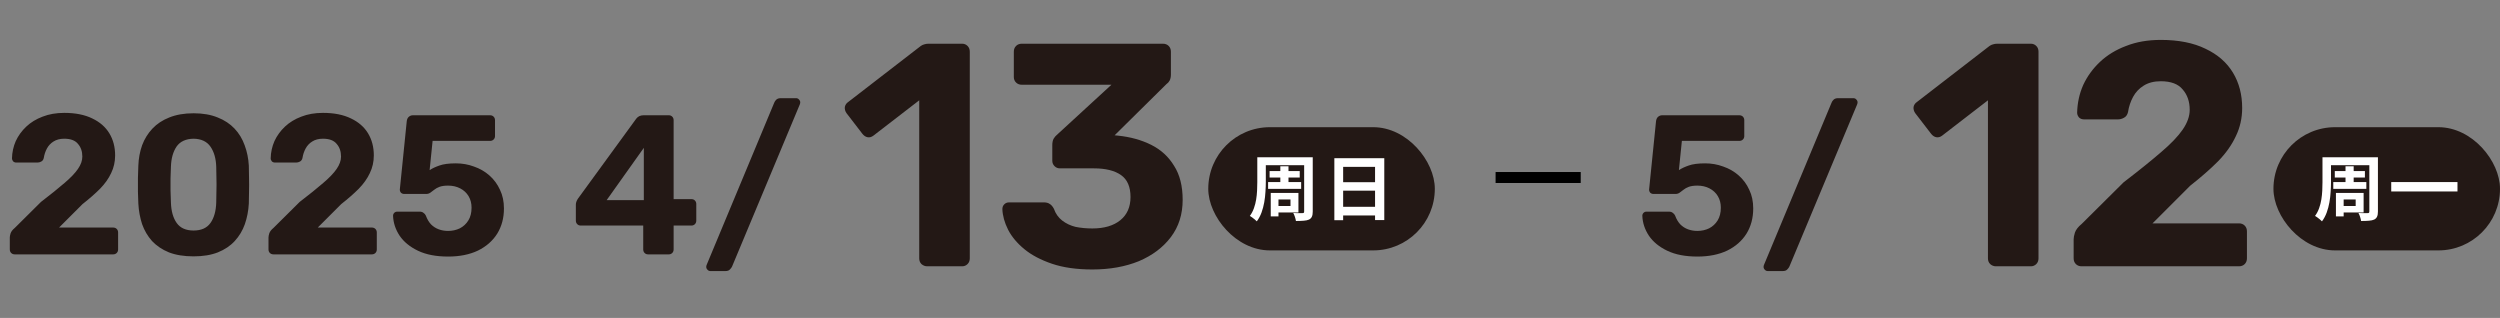
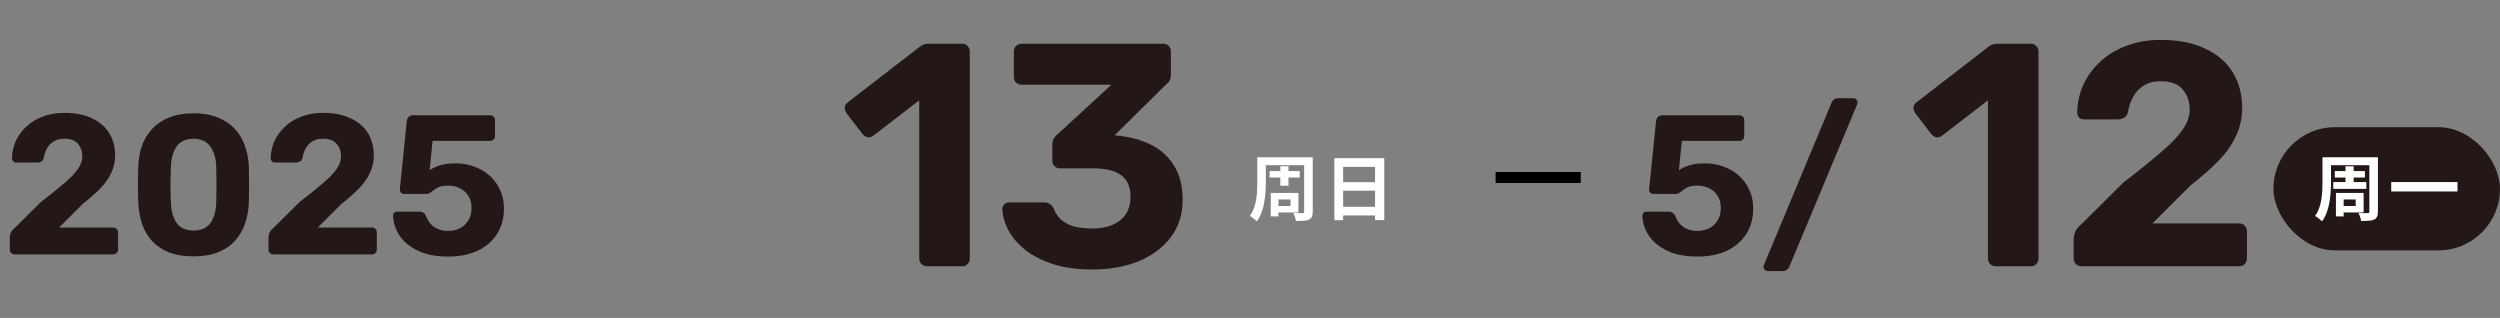
<svg xmlns="http://www.w3.org/2000/svg" width="629" height="80" viewBox="0 0 629 80" fill="none">
  <rect x="0" y="0" width="629" height="80" fill="#808080" stroke="none" />
  <path d="M397.71 43.28V46.04H376.29V43.28H397.71Z" fill="black" />
-   <rect x="304" y="32" width="57" height="31" rx="15.5" fill="#231815" />
-   <path d="M317.632 39.564H328.954V41.562H317.632V39.564ZM319.432 43.038H327.01V44.676H319.432V43.038ZM319.054 45.81H327.37V47.52H319.054V45.81ZM316.336 39.564H318.478V45.846C318.478 46.578 318.448 47.382 318.388 48.258C318.34 49.134 318.238 50.016 318.082 50.904C317.926 51.792 317.698 52.65 317.398 53.478C317.098 54.294 316.702 55.032 316.21 55.692C316.09 55.56 315.922 55.404 315.706 55.224C315.49 55.044 315.268 54.87 315.04 54.702C314.812 54.534 314.62 54.408 314.464 54.324C314.896 53.736 315.238 53.088 315.49 52.38C315.742 51.672 315.928 50.946 316.048 50.202C316.168 49.446 316.246 48.696 316.282 47.952C316.318 47.208 316.336 46.506 316.336 45.846V39.564ZM328.126 39.564H330.286V53.226C330.286 53.778 330.214 54.204 330.07 54.504C329.938 54.816 329.698 55.062 329.35 55.242C329.002 55.398 328.564 55.494 328.036 55.53C327.508 55.578 326.848 55.602 326.056 55.602C326.02 55.314 325.936 54.972 325.804 54.576C325.672 54.18 325.534 53.85 325.39 53.586C325.702 53.598 326.014 53.61 326.326 53.622C326.65 53.622 326.932 53.622 327.172 53.622C327.424 53.622 327.598 53.622 327.694 53.622C327.862 53.622 327.976 53.592 328.036 53.532C328.096 53.46 328.126 53.352 328.126 53.208V39.564ZM322.132 41.832H324.184V46.728H322.132V41.832ZM320.8 48.546H326.686V53.46H320.8V51.822H324.688V50.184H320.8V48.546ZM319.72 48.546H321.664V54.45H319.72V48.546ZM335.722 39.798H348.286V55.368H345.964V41.976H337.936V55.404H335.722V39.798ZM337.234 45.846H346.918V47.97H337.234V45.846ZM337.234 52.038H346.936V54.216H337.234V52.038Z" fill="white" />
+   <path d="M317.632 39.564H328.954V41.562H317.632V39.564ZM319.432 43.038H327.01V44.676H319.432V43.038ZM319.054 45.81H327.37V47.52V45.81ZM316.336 39.564H318.478V45.846C318.478 46.578 318.448 47.382 318.388 48.258C318.34 49.134 318.238 50.016 318.082 50.904C317.926 51.792 317.698 52.65 317.398 53.478C317.098 54.294 316.702 55.032 316.21 55.692C316.09 55.56 315.922 55.404 315.706 55.224C315.49 55.044 315.268 54.87 315.04 54.702C314.812 54.534 314.62 54.408 314.464 54.324C314.896 53.736 315.238 53.088 315.49 52.38C315.742 51.672 315.928 50.946 316.048 50.202C316.168 49.446 316.246 48.696 316.282 47.952C316.318 47.208 316.336 46.506 316.336 45.846V39.564ZM328.126 39.564H330.286V53.226C330.286 53.778 330.214 54.204 330.07 54.504C329.938 54.816 329.698 55.062 329.35 55.242C329.002 55.398 328.564 55.494 328.036 55.53C327.508 55.578 326.848 55.602 326.056 55.602C326.02 55.314 325.936 54.972 325.804 54.576C325.672 54.18 325.534 53.85 325.39 53.586C325.702 53.598 326.014 53.61 326.326 53.622C326.65 53.622 326.932 53.622 327.172 53.622C327.424 53.622 327.598 53.622 327.694 53.622C327.862 53.622 327.976 53.592 328.036 53.532C328.096 53.46 328.126 53.352 328.126 53.208V39.564ZM322.132 41.832H324.184V46.728H322.132V41.832ZM320.8 48.546H326.686V53.46H320.8V51.822H324.688V50.184H320.8V48.546ZM319.72 48.546H321.664V54.45H319.72V48.546ZM335.722 39.798H348.286V55.368H345.964V41.976H337.936V55.404H335.722V39.798ZM337.234 45.846H346.918V47.97H337.234V45.846ZM337.234 52.038H346.936V54.216H337.234V52.038Z" fill="white" />
  <rect x="572" y="32" width="57" height="31" rx="15.5" fill="#231815" />
  <path d="M585.632 39.564H596.954V41.562H585.632V39.564ZM587.432 43.038H595.01V44.676H587.432V43.038ZM587.054 45.81H595.37V47.52H587.054V45.81ZM584.336 39.564H586.478V45.846C586.478 46.578 586.448 47.382 586.388 48.258C586.34 49.134 586.238 50.016 586.082 50.904C585.926 51.792 585.698 52.65 585.398 53.478C585.098 54.294 584.702 55.032 584.21 55.692C584.09 55.56 583.922 55.404 583.706 55.224C583.49 55.044 583.268 54.87 583.04 54.702C582.812 54.534 582.62 54.408 582.464 54.324C582.896 53.736 583.238 53.088 583.49 52.38C583.742 51.672 583.928 50.946 584.048 50.202C584.168 49.446 584.246 48.696 584.282 47.952C584.318 47.208 584.336 46.506 584.336 45.846V39.564ZM596.126 39.564H598.286V53.226C598.286 53.778 598.214 54.204 598.07 54.504C597.938 54.816 597.698 55.062 597.35 55.242C597.002 55.398 596.564 55.494 596.036 55.53C595.508 55.578 594.848 55.602 594.056 55.602C594.02 55.314 593.936 54.972 593.804 54.576C593.672 54.18 593.534 53.85 593.39 53.586C593.702 53.598 594.014 53.61 594.326 53.622C594.65 53.622 594.932 53.622 595.172 53.622C595.424 53.622 595.598 53.622 595.694 53.622C595.862 53.622 595.976 53.592 596.036 53.532C596.096 53.46 596.126 53.352 596.126 53.208V39.564ZM590.132 41.832H592.184V46.728H590.132V41.832ZM588.8 48.546H594.686V53.46H588.8V51.822H592.688V50.184H588.8V48.546ZM587.72 48.546H589.664V54.45H587.72V48.546ZM601.634 45.81H618.302V48.168H601.634V45.81Z" fill="white" />
  <path d="M3.715 64C3.349 64 3.049 63.883 2.815 63.65C2.582 63.417 2.465 63.117 2.465 62.75V59.75C2.465 59.483 2.532 59.133 2.665 58.7C2.832 58.233 3.182 57.783 3.715 57.35L10.315 50.8C12.749 48.933 14.715 47.35 16.215 46.05C17.749 44.75 18.882 43.567 19.615 42.5C20.349 41.433 20.715 40.4 20.715 39.4C20.715 38.1 20.349 37.033 19.615 36.2C18.915 35.333 17.765 34.9 16.165 34.9C15.099 34.9 14.199 35.133 13.465 35.6C12.765 36.033 12.215 36.617 11.815 37.35C11.415 38.083 11.149 38.883 11.015 39.75C10.915 40.183 10.699 40.483 10.365 40.65C10.065 40.817 9.749 40.9 9.415 40.9H4.115C3.782 40.9 3.515 40.8 3.315 40.6C3.115 40.367 3.015 40.117 3.015 39.85C3.049 38.317 3.365 36.867 3.965 35.5C4.599 34.133 5.482 32.917 6.615 31.85C7.749 30.783 9.115 29.95 10.715 29.35C12.315 28.717 14.132 28.4 16.165 28.4C18.965 28.4 21.315 28.867 23.215 29.8C25.115 30.7 26.549 31.95 27.515 33.55C28.482 35.15 28.965 37 28.965 39.1C28.965 40.7 28.632 42.183 27.965 43.55C27.332 44.917 26.399 46.233 25.165 47.5C23.932 48.733 22.465 50.017 20.765 51.35L14.865 57.25H28.465C28.832 57.25 29.132 57.367 29.365 57.6C29.599 57.833 29.715 58.133 29.715 58.5V62.75C29.715 63.117 29.599 63.417 29.365 63.65C29.132 63.883 28.832 64 28.465 64H3.715ZM48.705 64.5C46.305 64.5 44.238 64.167 42.505 63.5C40.805 62.8 39.388 61.85 38.255 60.65C37.155 59.417 36.322 58 35.755 56.4C35.221 54.767 34.905 53.033 34.805 51.2C34.772 50.3 34.738 49.3 34.705 48.2C34.705 47.067 34.705 45.933 34.705 44.8C34.738 43.667 34.772 42.633 34.805 41.7C34.871 39.867 35.188 38.15 35.755 36.55C36.355 34.95 37.221 33.55 38.355 32.35C39.488 31.15 40.905 30.217 42.605 29.55C44.338 28.85 46.371 28.5 48.705 28.5C51.038 28.5 53.055 28.85 54.755 29.55C56.455 30.217 57.872 31.15 59.005 32.35C60.138 33.55 60.988 34.95 61.555 36.55C62.155 38.15 62.505 39.867 62.605 41.7C62.638 42.633 62.655 43.667 62.655 44.8C62.688 45.933 62.688 47.067 62.655 48.2C62.655 49.3 62.638 50.3 62.605 51.2C62.505 53.033 62.172 54.767 61.605 56.4C61.038 58 60.188 59.417 59.055 60.65C57.955 61.85 56.538 62.8 54.805 63.5C53.105 64.167 51.072 64.5 48.705 64.5ZM48.705 58C50.638 58 52.055 57.367 52.955 56.1C53.855 54.833 54.338 53.117 54.405 50.95C54.438 49.983 54.455 48.983 54.455 47.95C54.488 46.917 54.488 45.883 54.455 44.85C54.455 43.817 54.438 42.85 54.405 41.95C54.338 39.883 53.855 38.2 52.955 36.9C52.055 35.6 50.638 34.933 48.705 34.9C46.738 34.933 45.305 35.6 44.405 36.9C43.538 38.2 43.072 39.883 43.005 41.95C42.972 42.85 42.938 43.817 42.905 44.85C42.905 45.883 42.905 46.917 42.905 47.95C42.938 48.983 42.972 49.983 43.005 50.95C43.072 53.117 43.555 54.833 44.455 56.1C45.355 57.367 46.772 58 48.705 58ZM68.803 64C68.437 64 68.137 63.883 67.903 63.65C67.67 63.417 67.553 63.117 67.553 62.75V59.75C67.553 59.483 67.62 59.133 67.753 58.7C67.92 58.233 68.27 57.783 68.803 57.35L75.403 50.8C77.837 48.933 79.803 47.35 81.303 46.05C82.837 44.75 83.97 43.567 84.703 42.5C85.437 41.433 85.803 40.4 85.803 39.4C85.803 38.1 85.437 37.033 84.703 36.2C84.003 35.333 82.853 34.9 81.253 34.9C80.187 34.9 79.287 35.133 78.553 35.6C77.853 36.033 77.303 36.617 76.903 37.35C76.503 38.083 76.237 38.883 76.103 39.75C76.003 40.183 75.787 40.483 75.453 40.65C75.153 40.817 74.837 40.9 74.503 40.9H69.203C68.87 40.9 68.603 40.8 68.403 40.6C68.203 40.367 68.103 40.117 68.103 39.85C68.137 38.317 68.453 36.867 69.053 35.5C69.687 34.133 70.57 32.917 71.703 31.85C72.837 30.783 74.203 29.95 75.803 29.35C77.403 28.717 79.22 28.4 81.253 28.4C84.053 28.4 86.403 28.867 88.303 29.8C90.203 30.7 91.637 31.95 92.603 33.55C93.57 35.15 94.053 37 94.053 39.1C94.053 40.7 93.72 42.183 93.053 43.55C92.42 44.917 91.487 46.233 90.253 47.5C89.02 48.733 87.553 50.017 85.853 51.35L79.953 57.25H93.553C93.92 57.25 94.22 57.367 94.453 57.6C94.687 57.833 94.803 58.133 94.803 58.5V62.75C94.803 63.117 94.687 63.417 94.453 63.65C94.22 63.883 93.92 64 93.553 64H68.803ZM112.743 64.55C109.743 64.55 107.226 64.067 105.193 63.1C103.159 62.133 101.609 60.867 100.543 59.3C99.509 57.733 98.959 56.067 98.893 54.3C98.893 54 98.993 53.75 99.193 53.55C99.393 53.35 99.643 53.25 99.943 53.25H105.593C105.993 53.25 106.309 53.35 106.543 53.55C106.809 53.717 107.009 53.95 107.143 54.25C107.476 55.15 107.909 55.883 108.443 56.45C109.009 57.017 109.659 57.433 110.393 57.7C111.126 57.967 111.909 58.1 112.743 58.1C113.809 58.1 114.793 57.883 115.693 57.45C116.593 56.983 117.309 56.317 117.843 55.45C118.376 54.583 118.643 53.517 118.643 52.25C118.643 51.15 118.393 50.183 117.893 49.35C117.393 48.517 116.693 47.867 115.793 47.4C114.893 46.933 113.876 46.7 112.743 46.7C111.876 46.7 111.159 46.8 110.593 47C110.059 47.2 109.609 47.45 109.243 47.75C108.876 48.017 108.543 48.267 108.243 48.5C107.943 48.7 107.609 48.8 107.243 48.8H101.693C101.393 48.8 101.126 48.7 100.893 48.5C100.693 48.267 100.593 48 100.593 47.7L102.343 30.45C102.409 29.983 102.576 29.633 102.843 29.4C103.143 29.133 103.493 29 103.893 29H123.293C123.659 29 123.959 29.117 124.193 29.35C124.426 29.583 124.543 29.883 124.543 30.25V34.25C124.543 34.583 124.426 34.867 124.193 35.1C123.959 35.333 123.659 35.45 123.293 35.45H108.843L108.093 42.8C108.759 42.367 109.576 41.983 110.543 41.65C111.543 41.283 112.926 41.1 114.693 41.1C116.293 41.1 117.809 41.367 119.243 41.9C120.709 42.4 122.009 43.15 123.143 44.15C124.276 45.15 125.159 46.35 125.793 47.75C126.459 49.117 126.793 50.683 126.793 52.45C126.793 54.85 126.226 56.967 125.093 58.8C123.959 60.6 122.343 62.017 120.243 63.05C118.143 64.05 115.643 64.55 112.743 64.55Z" fill="#231815" />
-   <path d="M163.035 64C162.701 64 162.418 63.883 162.185 63.65C161.951 63.417 161.835 63.117 161.835 62.75V56.75H146.085C145.751 56.75 145.468 56.633 145.235 56.4C145.001 56.167 144.885 55.867 144.885 55.5V51.45C144.885 51.217 144.935 50.967 145.035 50.7C145.135 50.433 145.268 50.183 145.435 49.95L160.085 29.85C160.518 29.283 161.135 29 161.935 29H168.285C168.618 29 168.901 29.117 169.135 29.35C169.368 29.583 169.485 29.883 169.485 30.25V50.1H173.935C174.335 50.1 174.635 50.217 174.835 50.45C175.068 50.683 175.185 50.967 175.185 51.3V55.5C175.185 55.867 175.068 56.167 174.835 56.4C174.601 56.633 174.318 56.75 173.985 56.75H169.485V62.75C169.485 63.117 169.368 63.417 169.135 63.65C168.901 63.883 168.618 64 168.285 64H163.035ZM152.635 50.35H161.985V37.2L152.635 50.35ZM178.741 68.2C178.441 68.2 178.191 68.083 177.991 67.85C177.791 67.65 177.691 67.417 177.691 67.15C177.691 66.983 177.725 66.817 177.791 66.65L194.791 25.85C194.891 25.583 195.058 25.333 195.291 25.1C195.558 24.833 195.941 24.7 196.441 24.7H200.291C200.591 24.7 200.841 24.817 201.041 25.05C201.241 25.25 201.341 25.483 201.341 25.75C201.341 25.883 201.308 26.05 201.241 26.25L184.191 67.05C184.091 67.283 183.908 67.533 183.641 67.8C183.408 68.067 183.025 68.2 182.491 68.2H178.741Z" fill="#231815" />
  <path d="M427.061 64.55C424.061 64.55 421.544 64.067 419.511 63.1C417.478 62.133 415.928 60.867 414.861 59.3C413.828 57.733 413.278 56.067 413.211 54.3C413.211 54 413.311 53.75 413.511 53.55C413.711 53.35 413.961 53.25 414.261 53.25H419.911C420.311 53.25 420.628 53.35 420.861 53.55C421.128 53.717 421.328 53.95 421.461 54.25C421.794 55.15 422.228 55.883 422.761 56.45C423.328 57.017 423.978 57.433 424.711 57.7C425.444 57.967 426.228 58.1 427.061 58.1C428.128 58.1 429.111 57.883 430.011 57.45C430.911 56.983 431.628 56.317 432.161 55.45C432.694 54.583 432.961 53.517 432.961 52.25C432.961 51.15 432.711 50.183 432.211 49.35C431.711 48.517 431.011 47.867 430.111 47.4C429.211 46.933 428.194 46.7 427.061 46.7C426.194 46.7 425.478 46.8 424.911 47C424.378 47.2 423.928 47.45 423.561 47.75C423.194 48.017 422.861 48.267 422.561 48.5C422.261 48.7 421.928 48.8 421.561 48.8H416.011C415.711 48.8 415.444 48.7 415.211 48.5C415.011 48.267 414.911 48 414.911 47.7L416.661 30.45C416.728 29.983 416.894 29.633 417.161 29.4C417.461 29.133 417.811 29 418.211 29H437.611C437.978 29 438.278 29.117 438.511 29.35C438.744 29.583 438.861 29.883 438.861 30.25V34.25C438.861 34.583 438.744 34.867 438.511 35.1C438.278 35.333 437.978 35.45 437.611 35.45H423.161L422.411 42.8C423.078 42.367 423.894 41.983 424.861 41.65C425.861 41.283 427.244 41.1 429.011 41.1C430.611 41.1 432.128 41.367 433.561 41.9C435.028 42.4 436.328 43.15 437.461 44.15C438.594 45.15 439.478 46.35 440.111 47.75C440.778 49.117 441.111 50.683 441.111 52.45C441.111 54.85 440.544 56.967 439.411 58.8C438.278 60.6 436.661 62.017 434.561 63.05C432.461 64.05 429.961 64.55 427.061 64.55ZM444.765 68.2C444.465 68.2 444.215 68.083 444.015 67.85C443.815 67.65 443.715 67.417 443.715 67.15C443.715 66.983 443.748 66.817 443.815 66.65L460.815 25.85C460.915 25.583 461.081 25.333 461.315 25.1C461.581 24.833 461.965 24.7 462.465 24.7H466.315C466.615 24.7 466.865 24.817 467.065 25.05C467.265 25.25 467.365 25.483 467.365 25.75C467.365 25.883 467.331 26.05 467.265 26.25L450.215 67.05C450.115 67.283 449.931 67.533 449.665 67.8C449.431 68.067 449.048 68.2 448.515 68.2H444.765Z" fill="#231815" />
  <path d="M233.277 67C232.744 67 232.264 66.813 231.837 66.44C231.464 66.067 231.277 65.587 231.277 65V25.24L219.757 34.12C219.277 34.493 218.771 34.627 218.237 34.52C217.757 34.413 217.331 34.12 216.957 33.64L212.957 28.44C212.637 27.96 212.504 27.453 212.557 26.92C212.664 26.387 212.957 25.96 213.437 25.64L231.677 11.56C231.997 11.347 232.291 11.213 232.557 11.16C232.877 11.053 233.224 11 233.597 11H242.077C242.611 11 243.064 11.187 243.437 11.56C243.811 11.933 243.997 12.413 243.997 13V65C243.997 65.587 243.811 66.067 243.437 66.44C243.064 66.813 242.611 67 242.077 67H233.277ZM274.838 67.8C270.892 67.8 267.505 67.32 264.678 66.36C261.852 65.4 259.532 64.173 257.718 62.68C255.905 61.187 254.545 59.56 253.638 57.8C252.732 55.987 252.252 54.253 252.198 52.6C252.198 52.12 252.358 51.72 252.678 51.4C252.998 51.08 253.398 50.92 253.878 50.92H262.678C263.265 50.92 263.745 51.053 264.118 51.32C264.492 51.533 264.838 51.933 265.158 52.52C265.585 53.747 266.278 54.733 267.238 55.48C268.198 56.227 269.318 56.76 270.598 57.08C271.932 57.347 273.345 57.48 274.838 57.48C277.825 57.48 280.172 56.787 281.878 55.4C283.585 54.013 284.438 52.067 284.438 49.56C284.438 47 283.638 45.16 282.038 44.04C280.438 42.92 278.172 42.36 275.238 42.36H266.678C266.145 42.36 265.692 42.173 265.318 41.8C264.945 41.427 264.758 40.973 264.758 40.44V36.52C264.758 35.88 264.865 35.347 265.078 34.92C265.345 34.493 265.612 34.173 265.878 33.96L279.638 21.32H257.078C256.492 21.32 256.012 21.133 255.638 20.76C255.265 20.387 255.078 19.933 255.078 19.4V13C255.078 12.413 255.265 11.933 255.638 11.56C256.012 11.187 256.492 11 257.078 11H292.598C293.185 11 293.665 11.187 294.038 11.56C294.412 11.933 294.598 12.413 294.598 13V18.76C294.598 19.347 294.492 19.853 294.278 20.28C294.065 20.653 293.798 20.947 293.478 21.16L280.438 34.04L281.238 34.12C284.385 34.44 287.185 35.213 289.638 36.44C292.092 37.667 294.012 39.427 295.398 41.72C296.838 43.96 297.558 46.813 297.558 50.28C297.558 53.907 296.572 57.027 294.598 59.64C292.625 62.253 289.932 64.28 286.518 65.72C283.105 67.107 279.212 67.8 274.838 67.8Z" fill="#231815" />
  <path d="M502.168 67C501.634 67 501.154 66.813 500.728 66.44C500.354 66.067 500.168 65.587 500.168 65V25.24L488.648 34.12C488.168 34.493 487.661 34.627 487.128 34.52C486.648 34.413 486.221 34.12 485.848 33.64L481.848 28.44C481.528 27.96 481.394 27.453 481.448 26.92C481.554 26.387 481.848 25.96 482.328 25.64L500.568 11.56C500.888 11.347 501.181 11.213 501.448 11.16C501.768 11.053 502.114 11 502.488 11H510.968C511.501 11 511.954 11.187 512.328 11.56C512.701 11.933 512.888 12.413 512.888 13V65C512.888 65.587 512.701 66.067 512.328 66.44C511.954 66.813 511.501 67 510.968 67H502.168ZM523.729 67C523.142 67 522.662 66.813 522.289 66.44C521.916 66.067 521.729 65.587 521.729 65V60.2C521.729 59.773 521.836 59.213 522.049 58.52C522.316 57.773 522.876 57.053 523.729 56.36L534.289 45.88C538.182 42.893 541.329 40.36 543.729 38.28C546.182 36.2 547.996 34.307 549.169 32.6C550.342 30.893 550.929 29.24 550.929 27.64C550.929 25.56 550.342 23.853 549.169 22.52C548.049 21.133 546.209 20.44 543.649 20.44C541.942 20.44 540.502 20.813 539.329 21.56C538.209 22.253 537.329 23.187 536.689 24.36C536.049 25.533 535.622 26.813 535.409 28.2C535.249 28.893 534.902 29.373 534.369 29.64C533.889 29.907 533.382 30.04 532.849 30.04H524.369C523.836 30.04 523.409 29.88 523.089 29.56C522.769 29.187 522.609 28.787 522.609 28.36C522.662 25.907 523.169 23.587 524.129 21.4C525.142 19.213 526.556 17.267 528.369 15.56C530.182 13.853 532.369 12.52 534.929 11.56C537.489 10.547 540.396 10.04 543.649 10.04C548.129 10.04 551.889 10.787 554.929 12.28C557.969 13.72 560.262 15.72 561.809 18.28C563.356 20.84 564.129 23.8 564.129 27.16C564.129 29.72 563.596 32.093 562.529 34.28C561.516 36.467 560.022 38.573 558.049 40.6C556.076 42.573 553.729 44.627 551.009 46.76L541.569 56.2H563.329C563.916 56.2 564.396 56.387 564.769 56.76C565.142 57.133 565.329 57.613 565.329 58.2V65C565.329 65.587 565.142 66.067 564.769 66.44C564.396 66.813 563.916 67 563.329 67H523.729Z" fill="#231815" />
</svg>